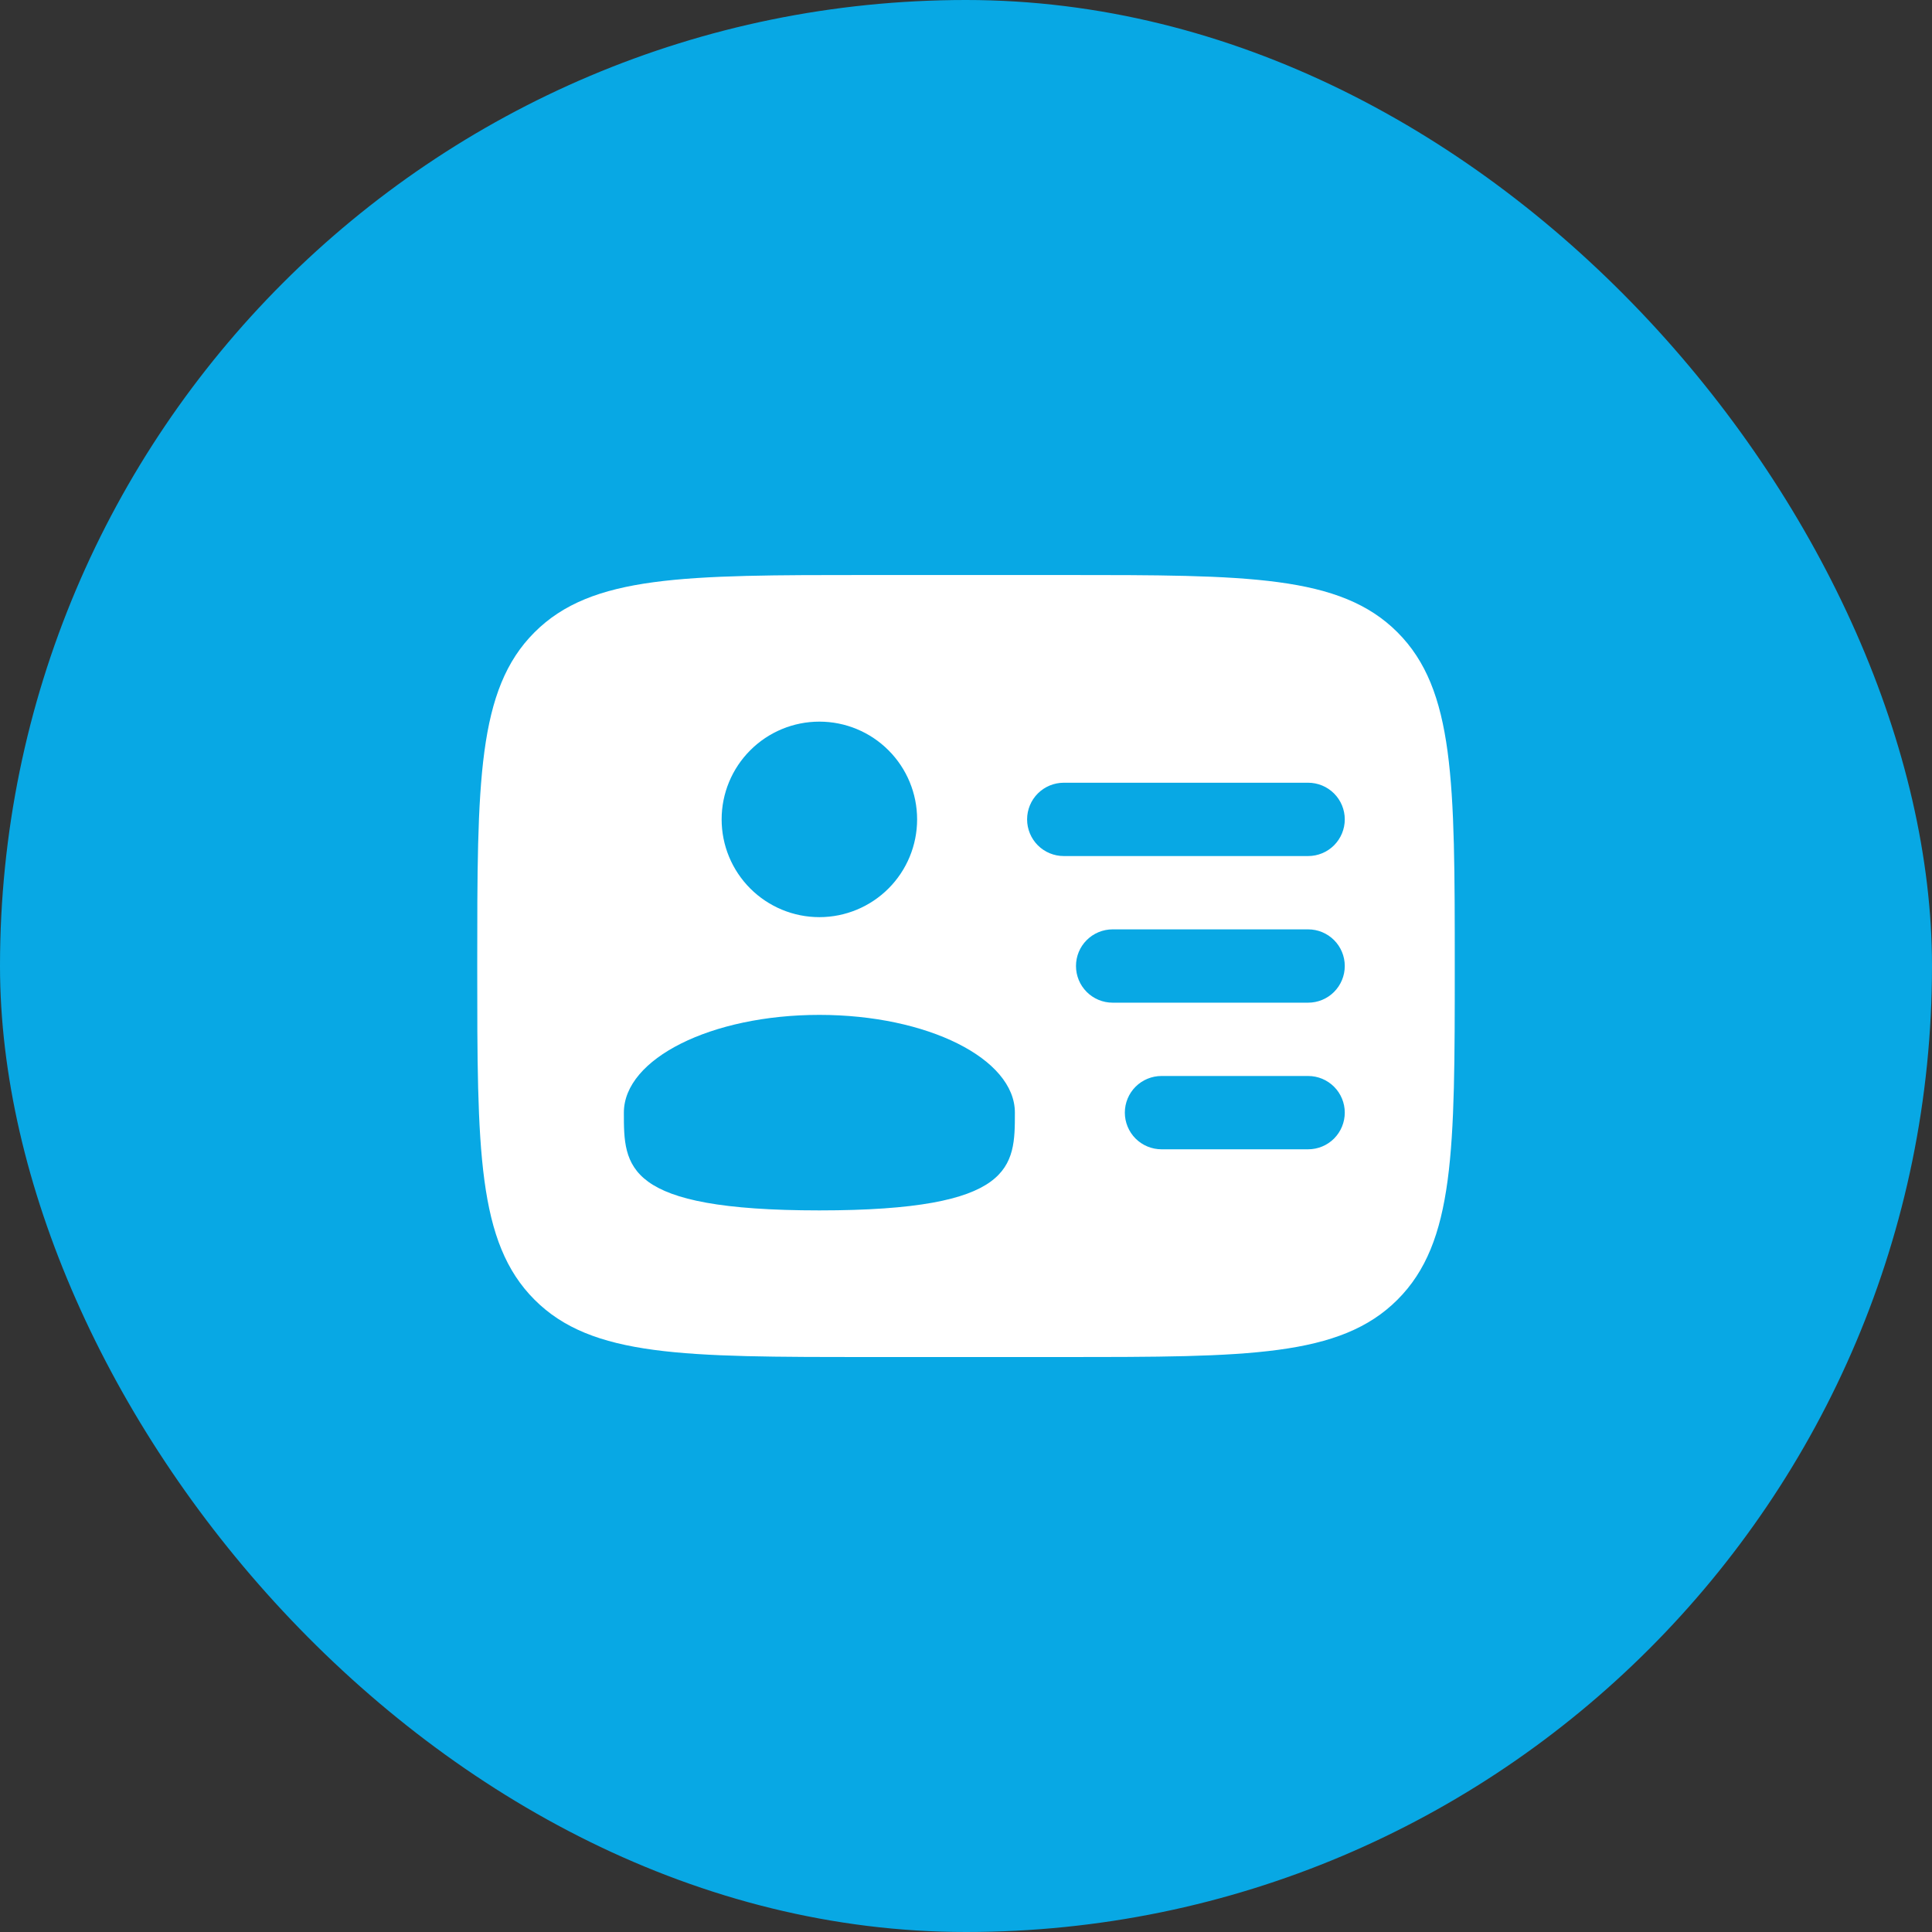
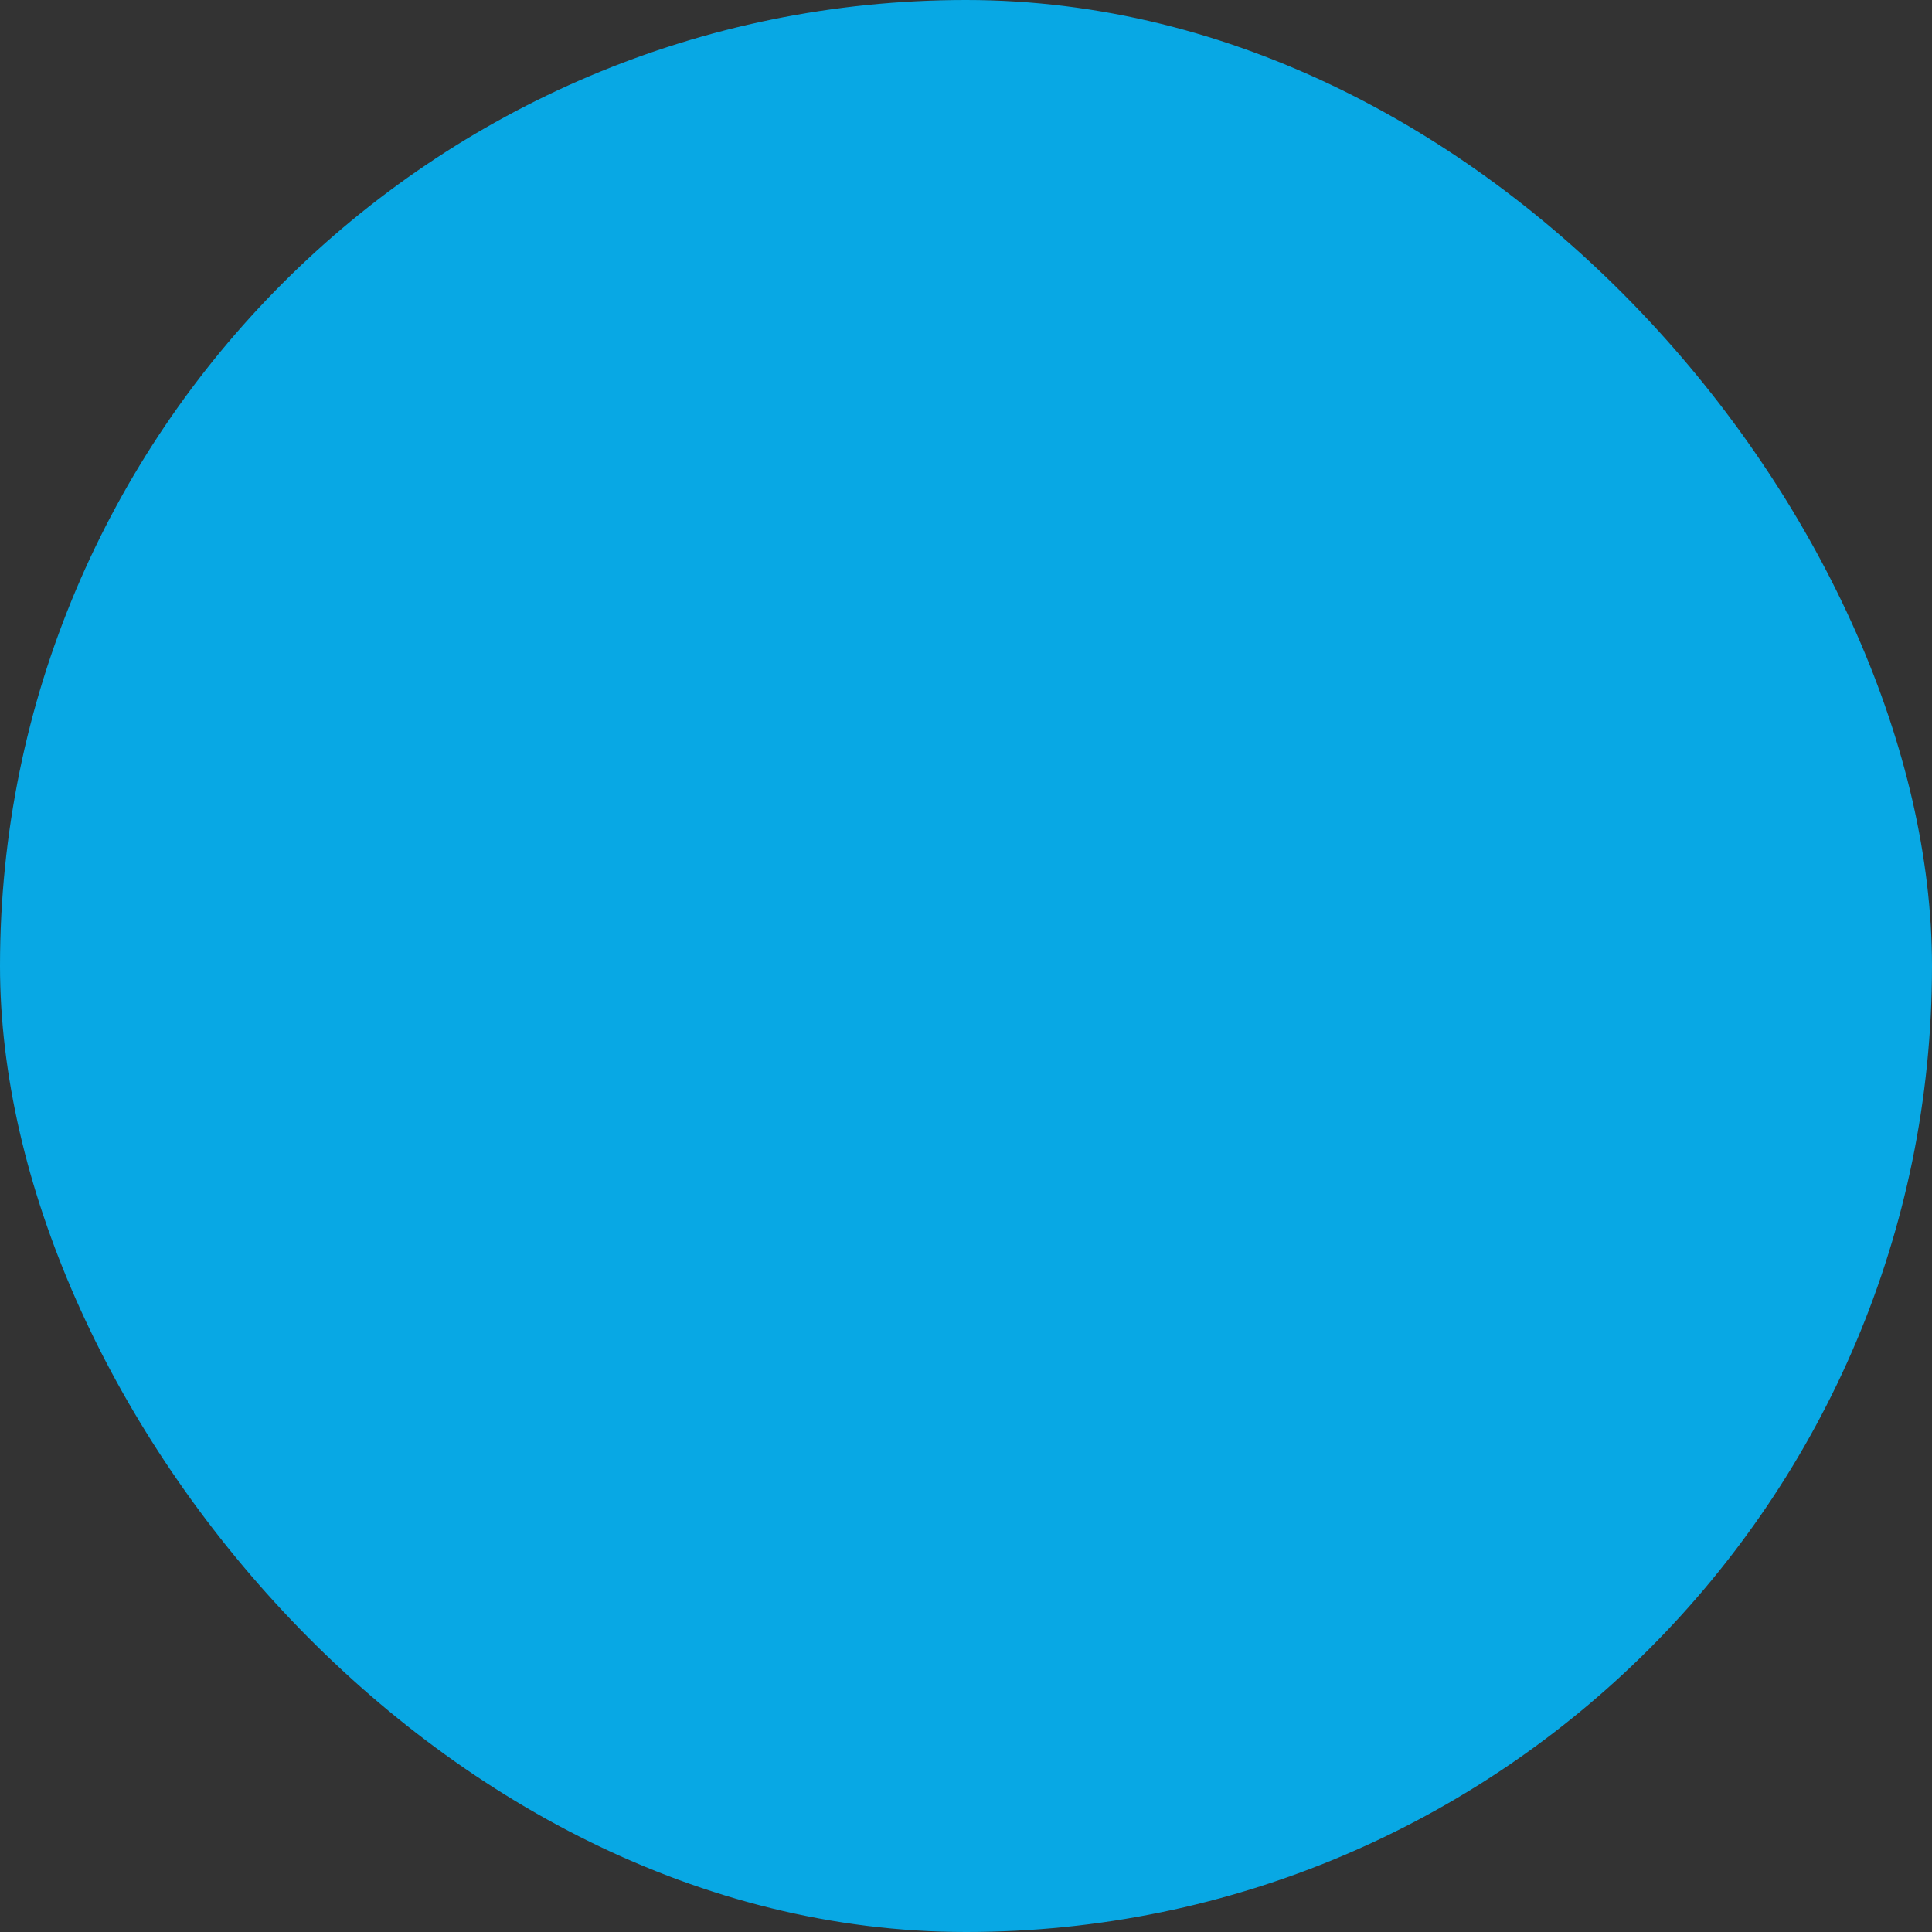
<svg xmlns="http://www.w3.org/2000/svg" width="56" height="56" viewBox="0 0 56 56" fill="none">
  <rect x="0" y="0" width="56" height="56" fill="#333333" stroke="none" />
  <rect width="56" height="56" rx="28" fill="#08A8E4" />
-   <path fill-rule="evenodd" clip-rule="evenodd" d="M25.167 16.667H30.833C36.176 16.667 38.847 16.667 40.506 18.327C42.165 19.988 42.167 22.658 42.167 28C42.167 33.343 42.167 36.014 40.506 37.673C38.846 39.332 36.176 39.334 30.833 39.334H25.167C19.825 39.334 17.153 39.334 15.494 37.673C13.835 36.013 13.833 33.343 13.833 28C13.833 22.658 13.833 19.986 15.494 18.327C17.154 16.668 19.825 16.667 25.167 16.667ZM29.771 23.75C29.771 23.468 29.883 23.198 30.082 22.999C30.281 22.8 30.552 22.688 30.833 22.688H37.917C38.199 22.688 38.469 22.8 38.668 22.999C38.867 23.198 38.979 23.468 38.979 23.75C38.979 24.032 38.867 24.302 38.668 24.502C38.469 24.701 38.199 24.813 37.917 24.813H30.833C30.552 24.813 30.281 24.701 30.082 24.502C29.883 24.302 29.771 24.032 29.771 23.75ZM31.188 28C31.188 27.718 31.299 27.448 31.499 27.249C31.698 27.05 31.968 26.938 32.25 26.938H37.917C38.199 26.938 38.469 27.05 38.668 27.249C38.867 27.448 38.979 27.718 38.979 28C38.979 28.282 38.867 28.552 38.668 28.752C38.469 28.951 38.199 29.063 37.917 29.063H32.25C31.968 29.063 31.698 28.951 31.499 28.752C31.299 28.552 31.188 28.282 31.188 28ZM32.604 32.25C32.604 31.968 32.716 31.698 32.915 31.499C33.115 31.3 33.385 31.188 33.667 31.188H37.917C38.199 31.188 38.469 31.3 38.668 31.499C38.867 31.698 38.979 31.968 38.979 32.25C38.979 32.532 38.867 32.802 38.668 33.002C38.469 33.201 38.199 33.313 37.917 33.313H33.667C33.385 33.313 33.115 33.201 32.915 33.002C32.716 32.802 32.604 32.532 32.604 32.25ZM26.583 23.75C26.583 24.502 26.285 25.222 25.753 25.754C25.222 26.285 24.502 26.584 23.75 26.584C22.999 26.584 22.278 26.285 21.747 25.754C21.215 25.222 20.917 24.502 20.917 23.75C20.917 22.999 21.215 22.278 21.747 21.747C22.278 21.215 22.999 20.917 23.75 20.917C24.502 20.917 25.222 21.215 25.753 21.747C26.285 22.278 26.583 22.999 26.583 23.75ZM23.75 35.084C29.417 35.084 29.417 33.816 29.417 32.25C29.417 30.685 26.881 29.417 23.75 29.417C20.619 29.417 18.083 30.685 18.083 32.25C18.083 33.816 18.083 35.084 23.75 35.084Z" fill="white" />
</svg>